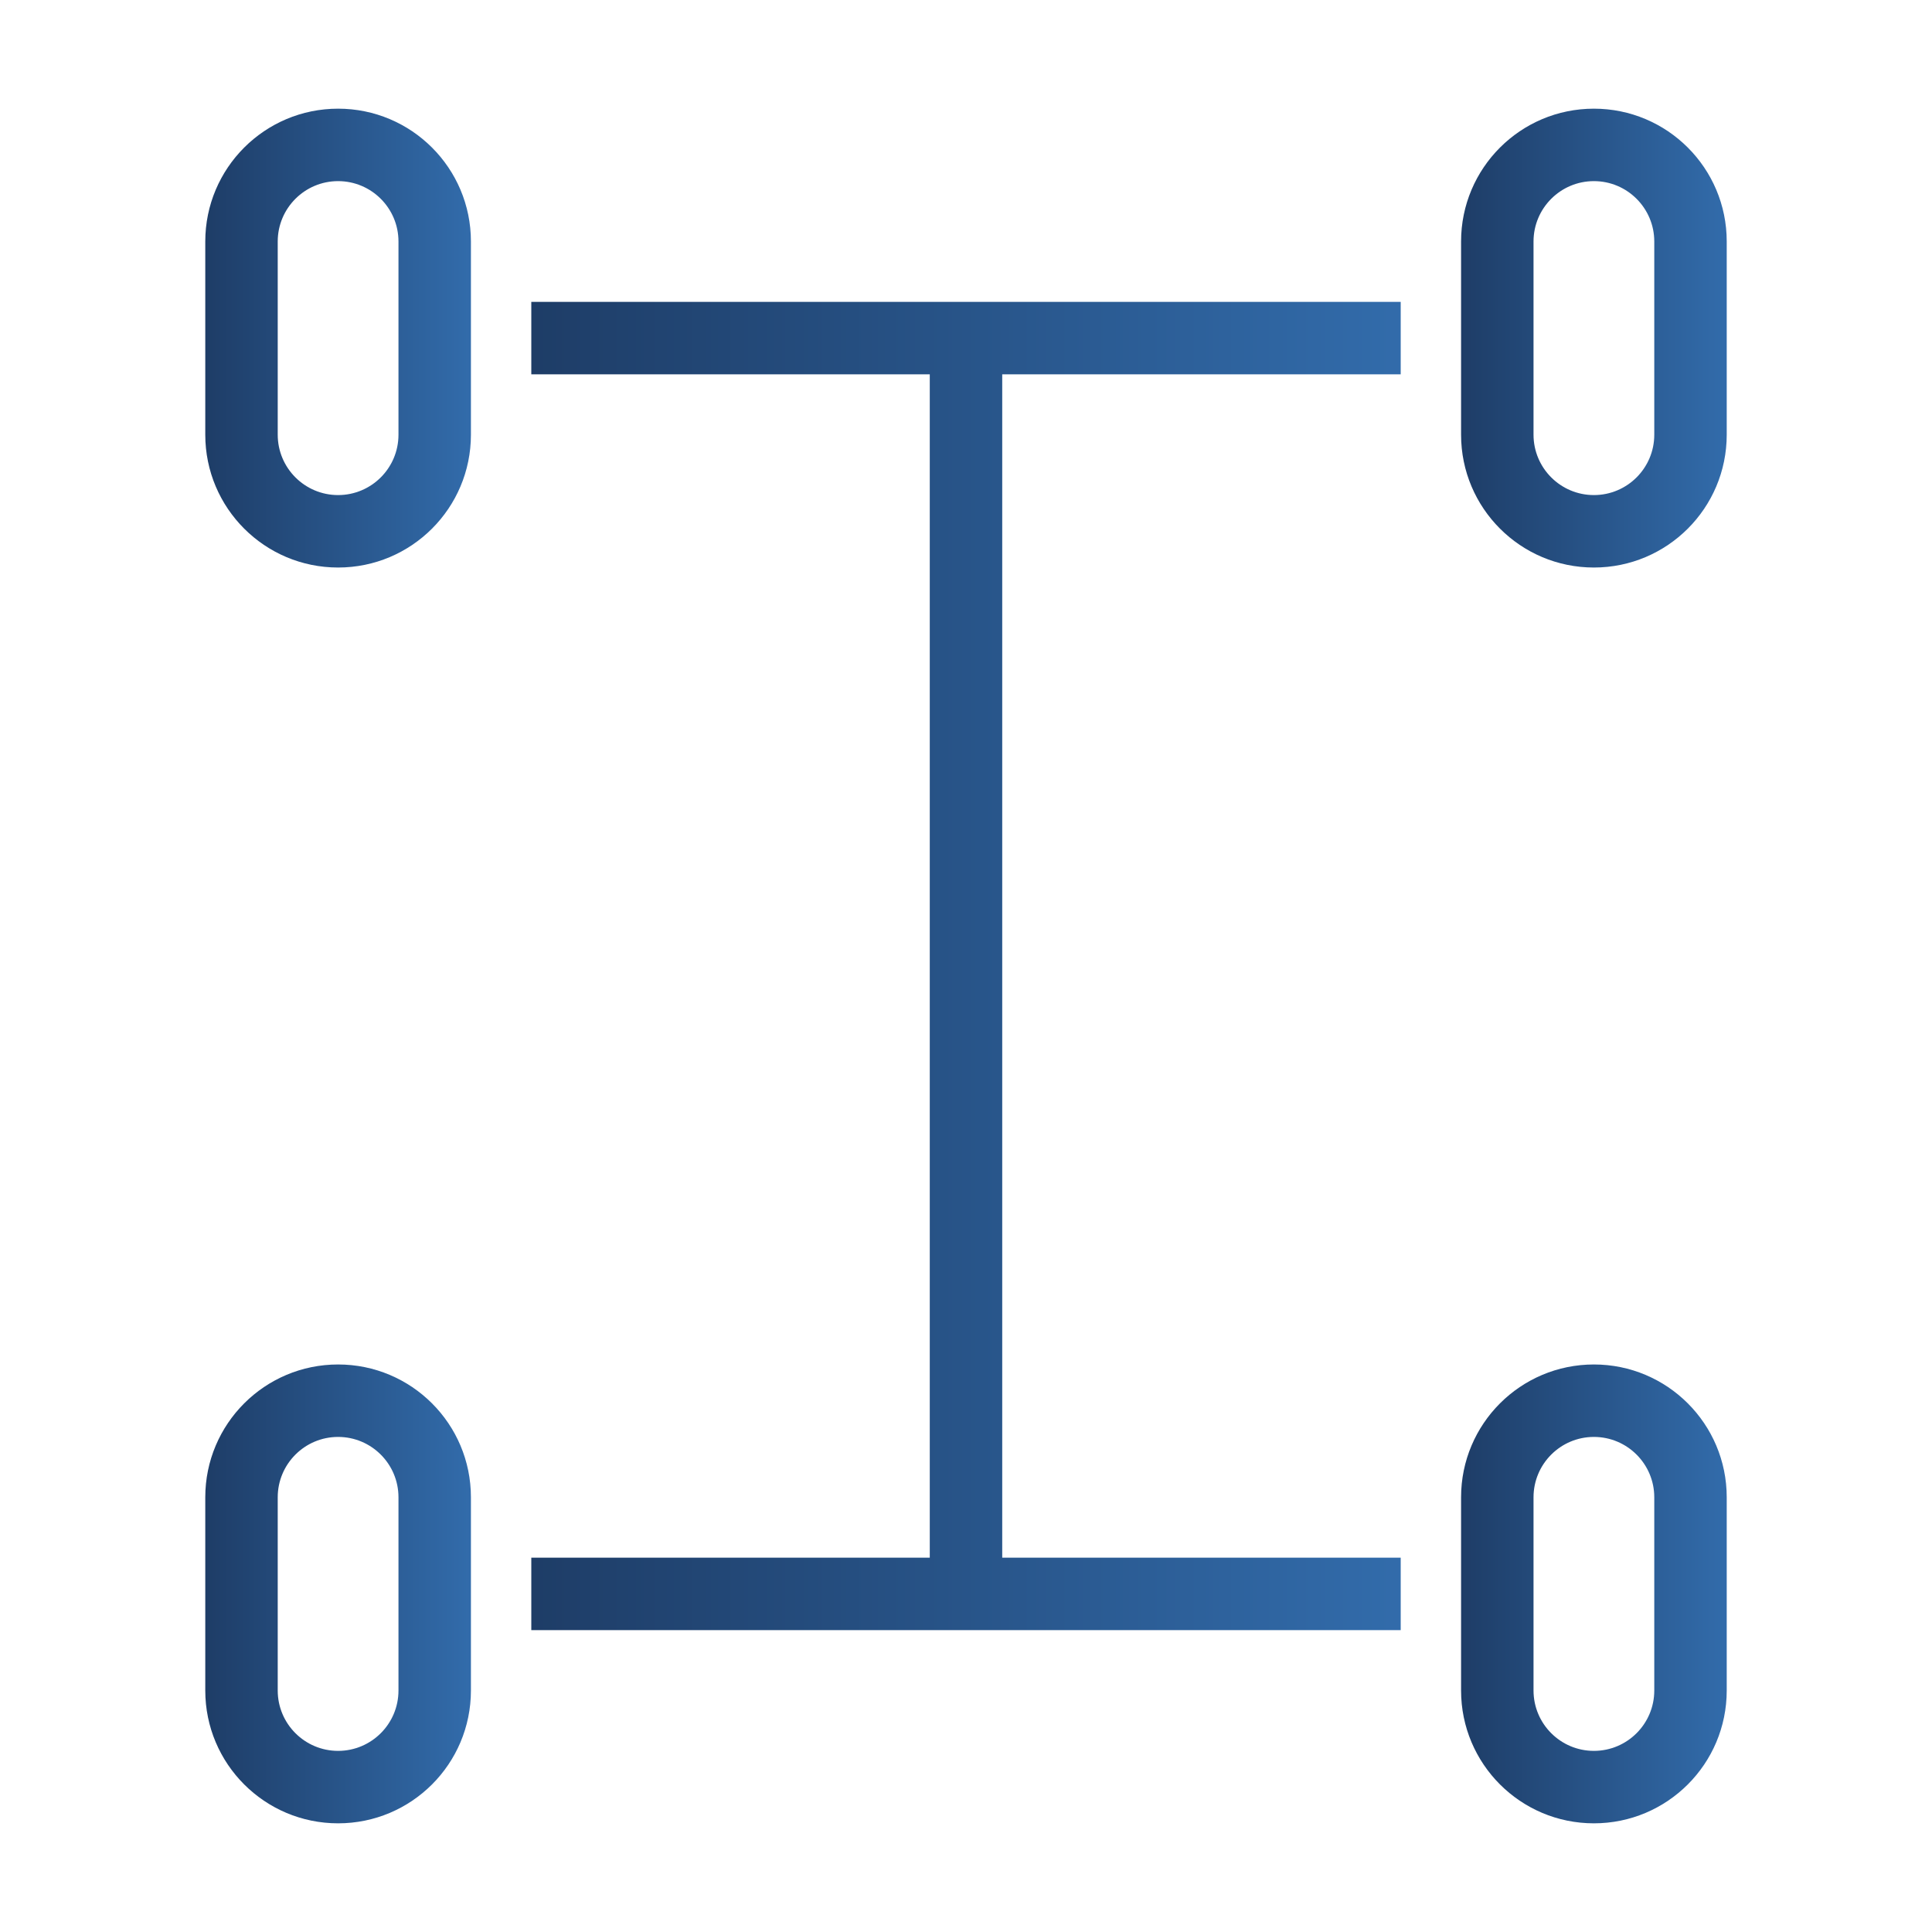
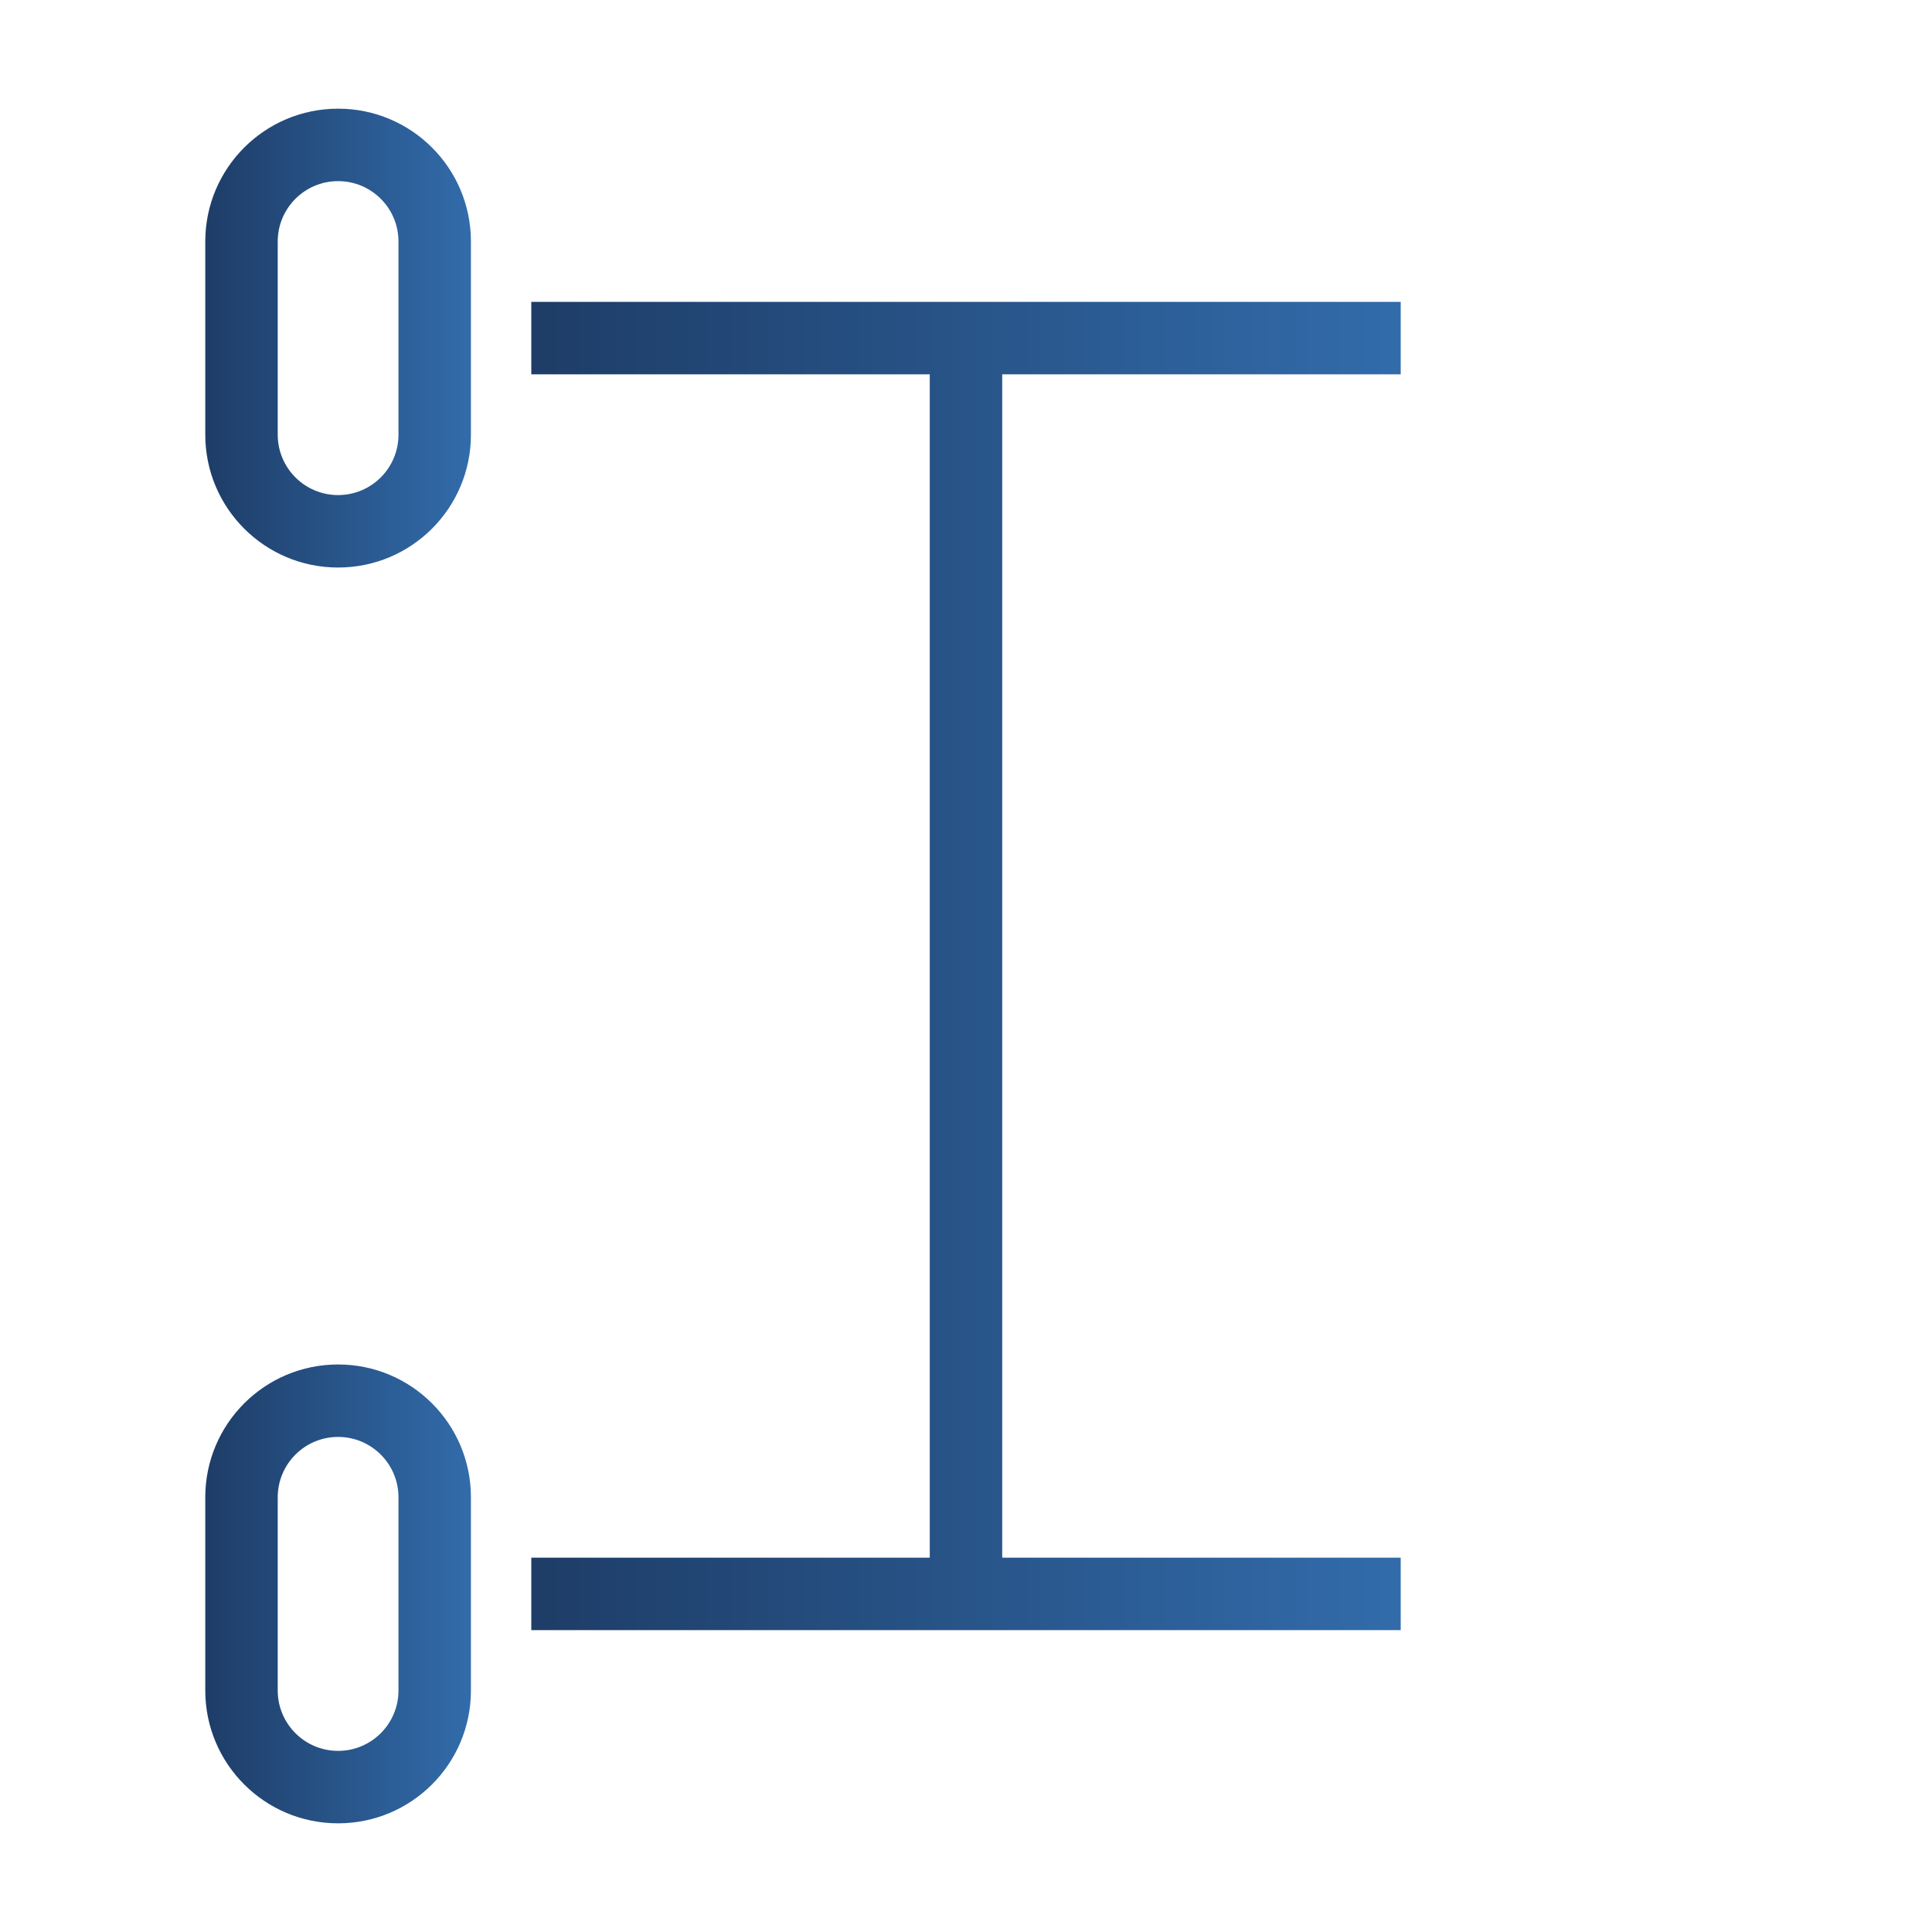
<svg xmlns="http://www.w3.org/2000/svg" width="40" height="40" viewBox="0 0 40 40" fill="none">
  <path fill-rule="evenodd" clip-rule="evenodd" d="M19.25 7.75H11V6.25H29V7.75H20.75V32.25H29V33.75H11V32.25H19.25V7.75Z" fill="url(#paint0_linear_4068_2770)" />
  <path fill-rule="evenodd" clip-rule="evenodd" d="M4.25 31C4.25 29.481 5.481 28.25 7 28.25C8.519 28.25 9.75 29.481 9.75 31V35C9.75 36.519 8.519 37.75 7 37.75C5.481 37.75 4.25 36.519 4.25 35V31ZM7 29.75C6.31 29.75 5.75 30.31 5.75 31V35C5.75 35.69 6.31 36.25 7 36.25C7.69 36.25 8.25 35.69 8.25 35V31C8.25 30.31 7.69 29.75 7 29.75Z" fill="url(#paint1_linear_4068_2770)" />
-   <path fill-rule="evenodd" clip-rule="evenodd" d="M30.25 31C30.25 29.481 31.481 28.25 33 28.25C34.519 28.25 35.75 29.481 35.75 31V35C35.75 36.519 34.519 37.75 33 37.75C31.481 37.75 30.25 36.519 30.25 35V31ZM33 29.75C32.31 29.75 31.75 30.31 31.75 31V35C31.75 35.69 32.31 36.25 33 36.25C33.69 36.25 34.25 35.69 34.25 35V31C34.25 30.31 33.69 29.75 33 29.75Z" fill="url(#paint2_linear_4068_2770)" />
  <path fill-rule="evenodd" clip-rule="evenodd" d="M4.25 5C4.25 3.481 5.481 2.25 7 2.25C8.519 2.25 9.75 3.481 9.75 5V9C9.75 10.519 8.519 11.75 7 11.75C5.481 11.75 4.25 10.519 4.25 9V5ZM7 3.75C6.31 3.75 5.75 4.31 5.75 5V9C5.75 9.69 6.31 10.25 7 10.25C7.69 10.25 8.25 9.69 8.25 9V5C8.25 4.31 7.69 3.75 7 3.75Z" fill="url(#paint3_linear_4068_2770)" />
-   <path fill-rule="evenodd" clip-rule="evenodd" d="M30.25 5C30.25 3.481 31.481 2.25 33 2.25C34.519 2.25 35.75 3.481 35.75 5V9C35.75 10.519 34.519 11.75 33 11.75C31.481 11.75 30.25 10.519 30.25 9V5ZM33 3.75C32.31 3.75 31.75 4.31 31.75 5V9C31.75 9.69 32.31 10.25 33 10.25C33.69 10.25 34.25 9.69 34.25 9V5C34.25 4.31 33.69 3.75 33 3.75Z" fill="url(#paint4_linear_4068_2770)" />
  <defs>
    <linearGradient id="paint0_linear_4068_2770" x1="8.356" y1="19.968" x2="42.638" y2="19.968" gradientUnits="userSpaceOnUse">
      <stop stop-color="#1B365D" />
      <stop offset="1" stop-color="#418FDE" />
    </linearGradient>
    <linearGradient id="paint1_linear_4068_2770" x1="3.442" y1="32.989" x2="13.917" y2="32.989" gradientUnits="userSpaceOnUse">
      <stop stop-color="#1B365D" />
      <stop offset="1" stop-color="#418FDE" />
    </linearGradient>
    <linearGradient id="paint2_linear_4068_2770" x1="29.442" y1="32.989" x2="39.917" y2="32.989" gradientUnits="userSpaceOnUse">
      <stop stop-color="#1B365D" />
      <stop offset="1" stop-color="#418FDE" />
    </linearGradient>
    <linearGradient id="paint3_linear_4068_2770" x1="3.442" y1="6.989" x2="13.917" y2="6.989" gradientUnits="userSpaceOnUse">
      <stop stop-color="#1B365D" />
      <stop offset="1" stop-color="#418FDE" />
    </linearGradient>
    <linearGradient id="paint4_linear_4068_2770" x1="29.442" y1="6.989" x2="39.917" y2="6.989" gradientUnits="userSpaceOnUse">
      <stop stop-color="#1B365D" />
      <stop offset="1" stop-color="#418FDE" />
    </linearGradient>
  </defs>
</svg>